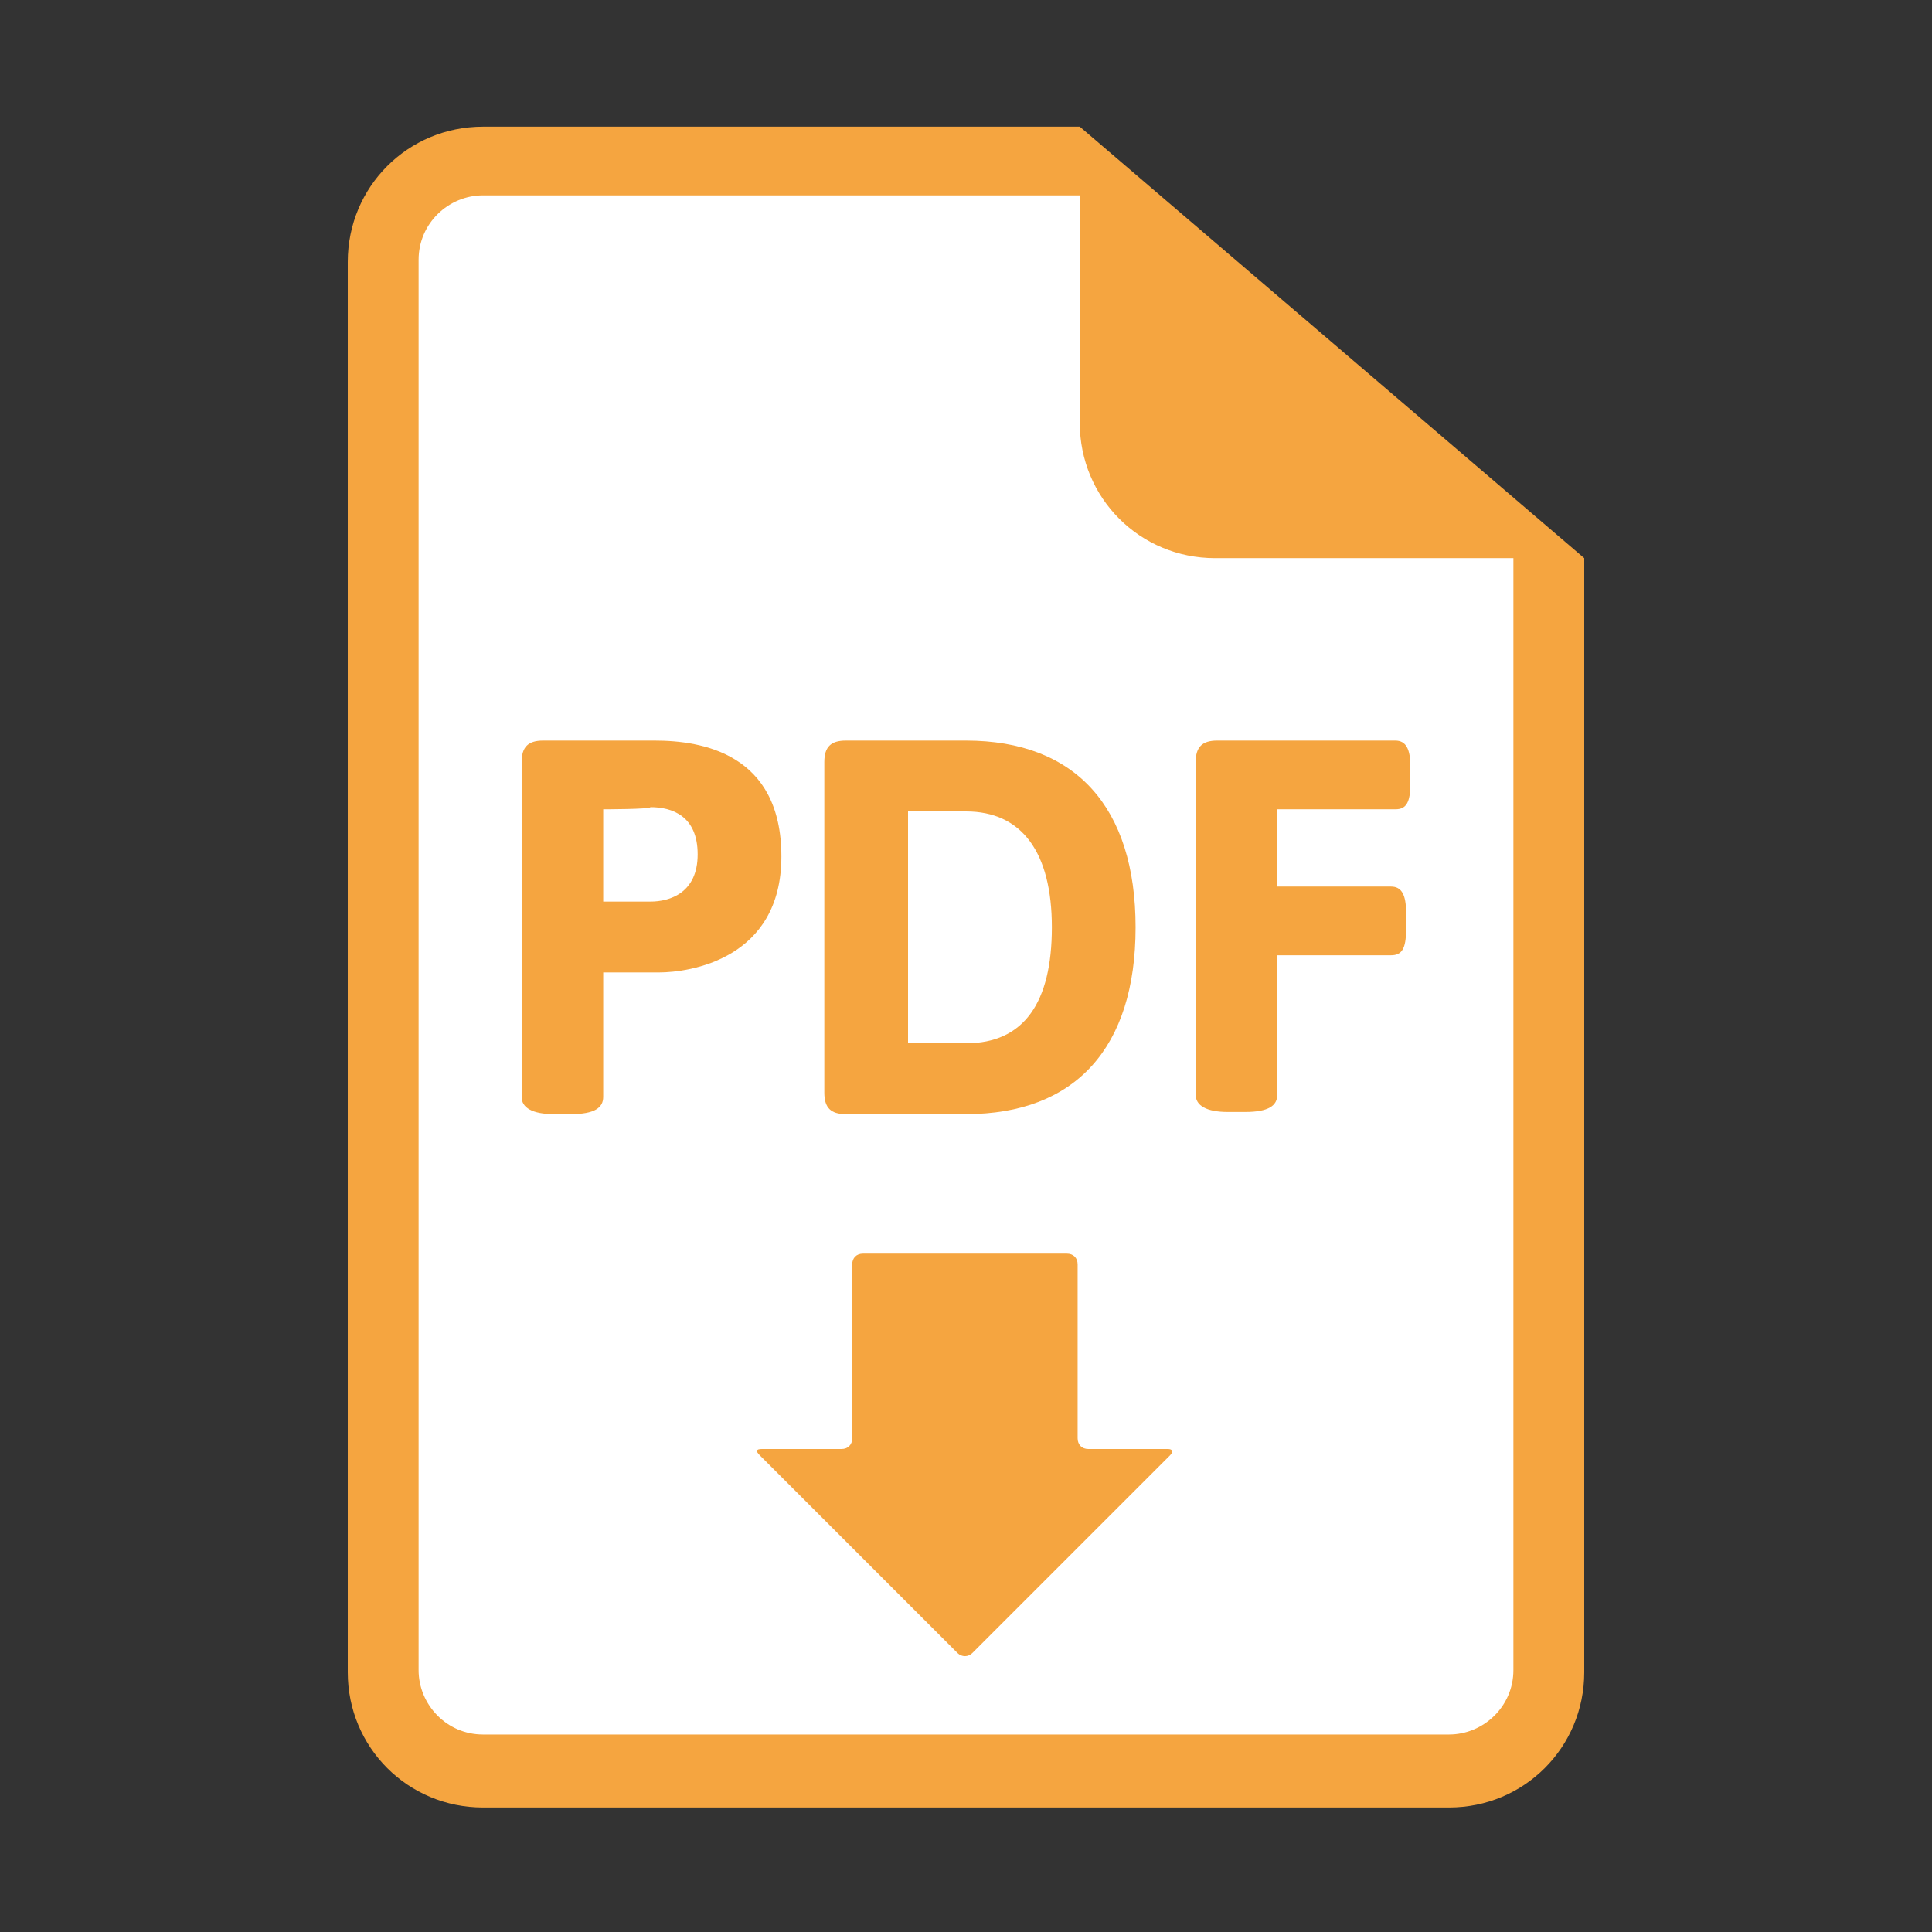
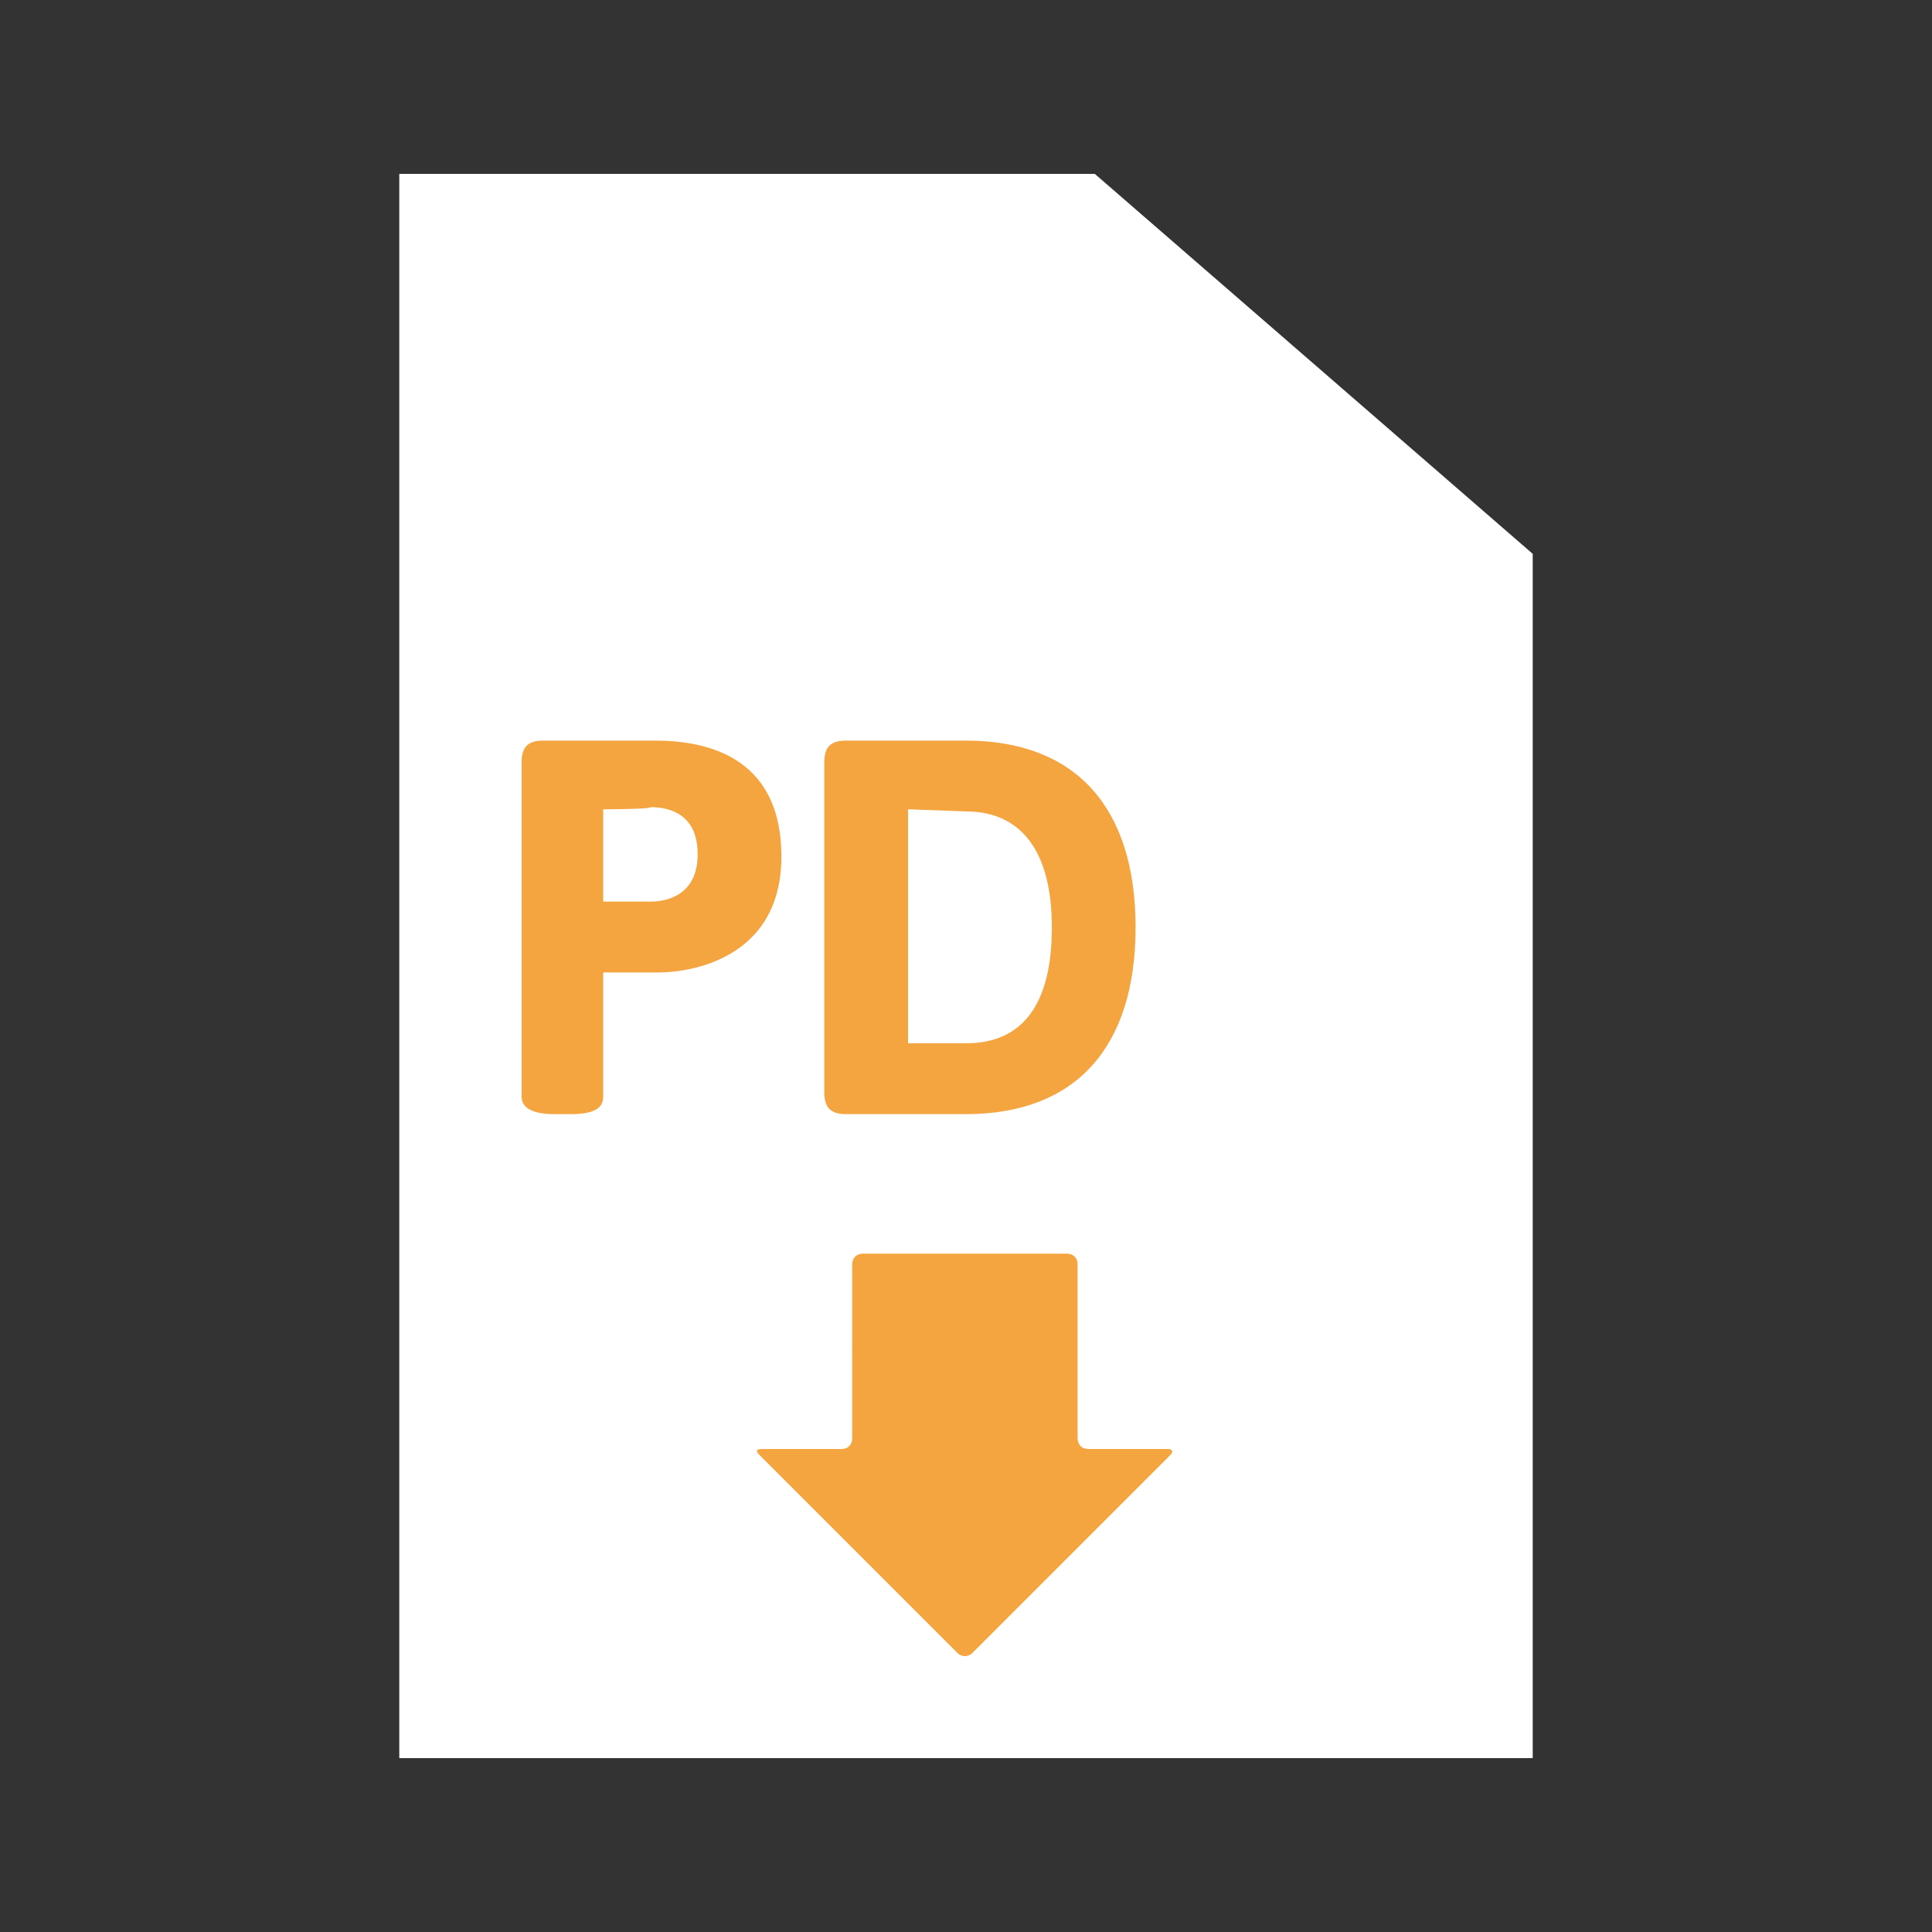
<svg xmlns="http://www.w3.org/2000/svg" version="1.1" id="Ebene_1" x="0px" y="0px" viewBox="0 0 90 90" style="enable-background:new 0 0 90 90;" xml:space="preserve">
  <rect x="0" y="0" width="90" height="90" fill="#333333" stroke="none" />
  <style type="text/css">
	.st0{fill:#FFFFFF;}
	.st1{fill:#F5A540;}
</style>
  <polygon class="st0" points="71.4,81.9 18.6,81.9 18.6,8.1 51,8.1 71.4,25.8 " />
  <g>
-     <path class="st1" d="M50.3,5.9v13.8c0,3.5,2.8,6.3,6.3,6.3h13.9v51.8c0,1.7-1.4,3-3,3h-45c-1.7,0-3-1.4-3-3V12.1c0-1.7,1.4-3,3-3   h27.8L50.3,5.9l-27.8,0c-3.5,0-6.3,2.8-6.3,6.3v65.7c0,3.5,2.8,6.3,6.3,6.3h45c3.5,0,6.3-2.8,6.3-6.3V26h0L50.3,5.9z" />
    <g>
      <path class="st1" d="M36.4,39.9c0,4.8-4.3,5.4-5.7,5.4h-2.6v5.8c0,0.5-0.4,0.8-1.5,0.8h-0.8c-1,0-1.5-0.3-1.5-0.8V35.5    c0-0.7,0.3-1,1-1h5.2C32.7,34.5,36.4,35.1,36.4,39.9z M28.1,37.7v4.3h2.2c0.9,0,2.2-0.4,2.2-2.2s-1.2-2.2-2.2-2.2    C30.3,37.7,28.1,37.7,28.1,37.7z" />
-       <path class="st1" d="M52.9,43.2c0,5.6-2.8,8.7-7.9,8.7h-5.6c-0.7,0-1-0.3-1-1V35.5c0-0.7,0.3-1,1-1H45    C50.1,34.5,52.9,37.6,52.9,43.2z M42.3,37.7v10.9H45c2.7,0,4-1.9,4-5.4c0-3.5-1.4-5.4-4-5.4H42.3z" />
-       <path class="st1" d="M65.7,35.7v0.8c0,0.9-0.2,1.2-0.7,1.2h-5.5v3.6h5.3c0.5,0,0.7,0.4,0.7,1.2v0.8c0,0.9-0.2,1.2-0.7,1.2h-5.3    v6.5c0,0.5-0.4,0.8-1.5,0.8h-0.8c-1,0-1.5-0.3-1.5-0.8V35.5c0-0.7,0.3-1,1-1h8.3C65.5,34.5,65.7,34.9,65.7,35.7z" />
+       <path class="st1" d="M52.9,43.2c0,5.6-2.8,8.7-7.9,8.7h-5.6c-0.7,0-1-0.3-1-1V35.5c0-0.7,0.3-1,1-1H45    C50.1,34.5,52.9,37.6,52.9,43.2z M42.3,37.7v10.9H45c2.7,0,4-1.9,4-5.4c0-3.5-1.4-5.4-4-5.4z" />
    </g>
    <path class="st1" d="M50.7,67.5c-0.3,0-0.5-0.2-0.5-0.5v-8.1c0-0.3-0.2-0.5-0.5-0.5h-9.5c-0.3,0-0.5,0.2-0.5,0.5V67   c0,0.3-0.2,0.5-0.5,0.5h-3.7c-0.3,0-0.3,0.1-0.1,0.3l9.2,9.2c0.2,0.2,0.5,0.2,0.7,0l9.2-9.2c0.2-0.2,0.1-0.3-0.1-0.3H50.7z" />
  </g>
</svg>